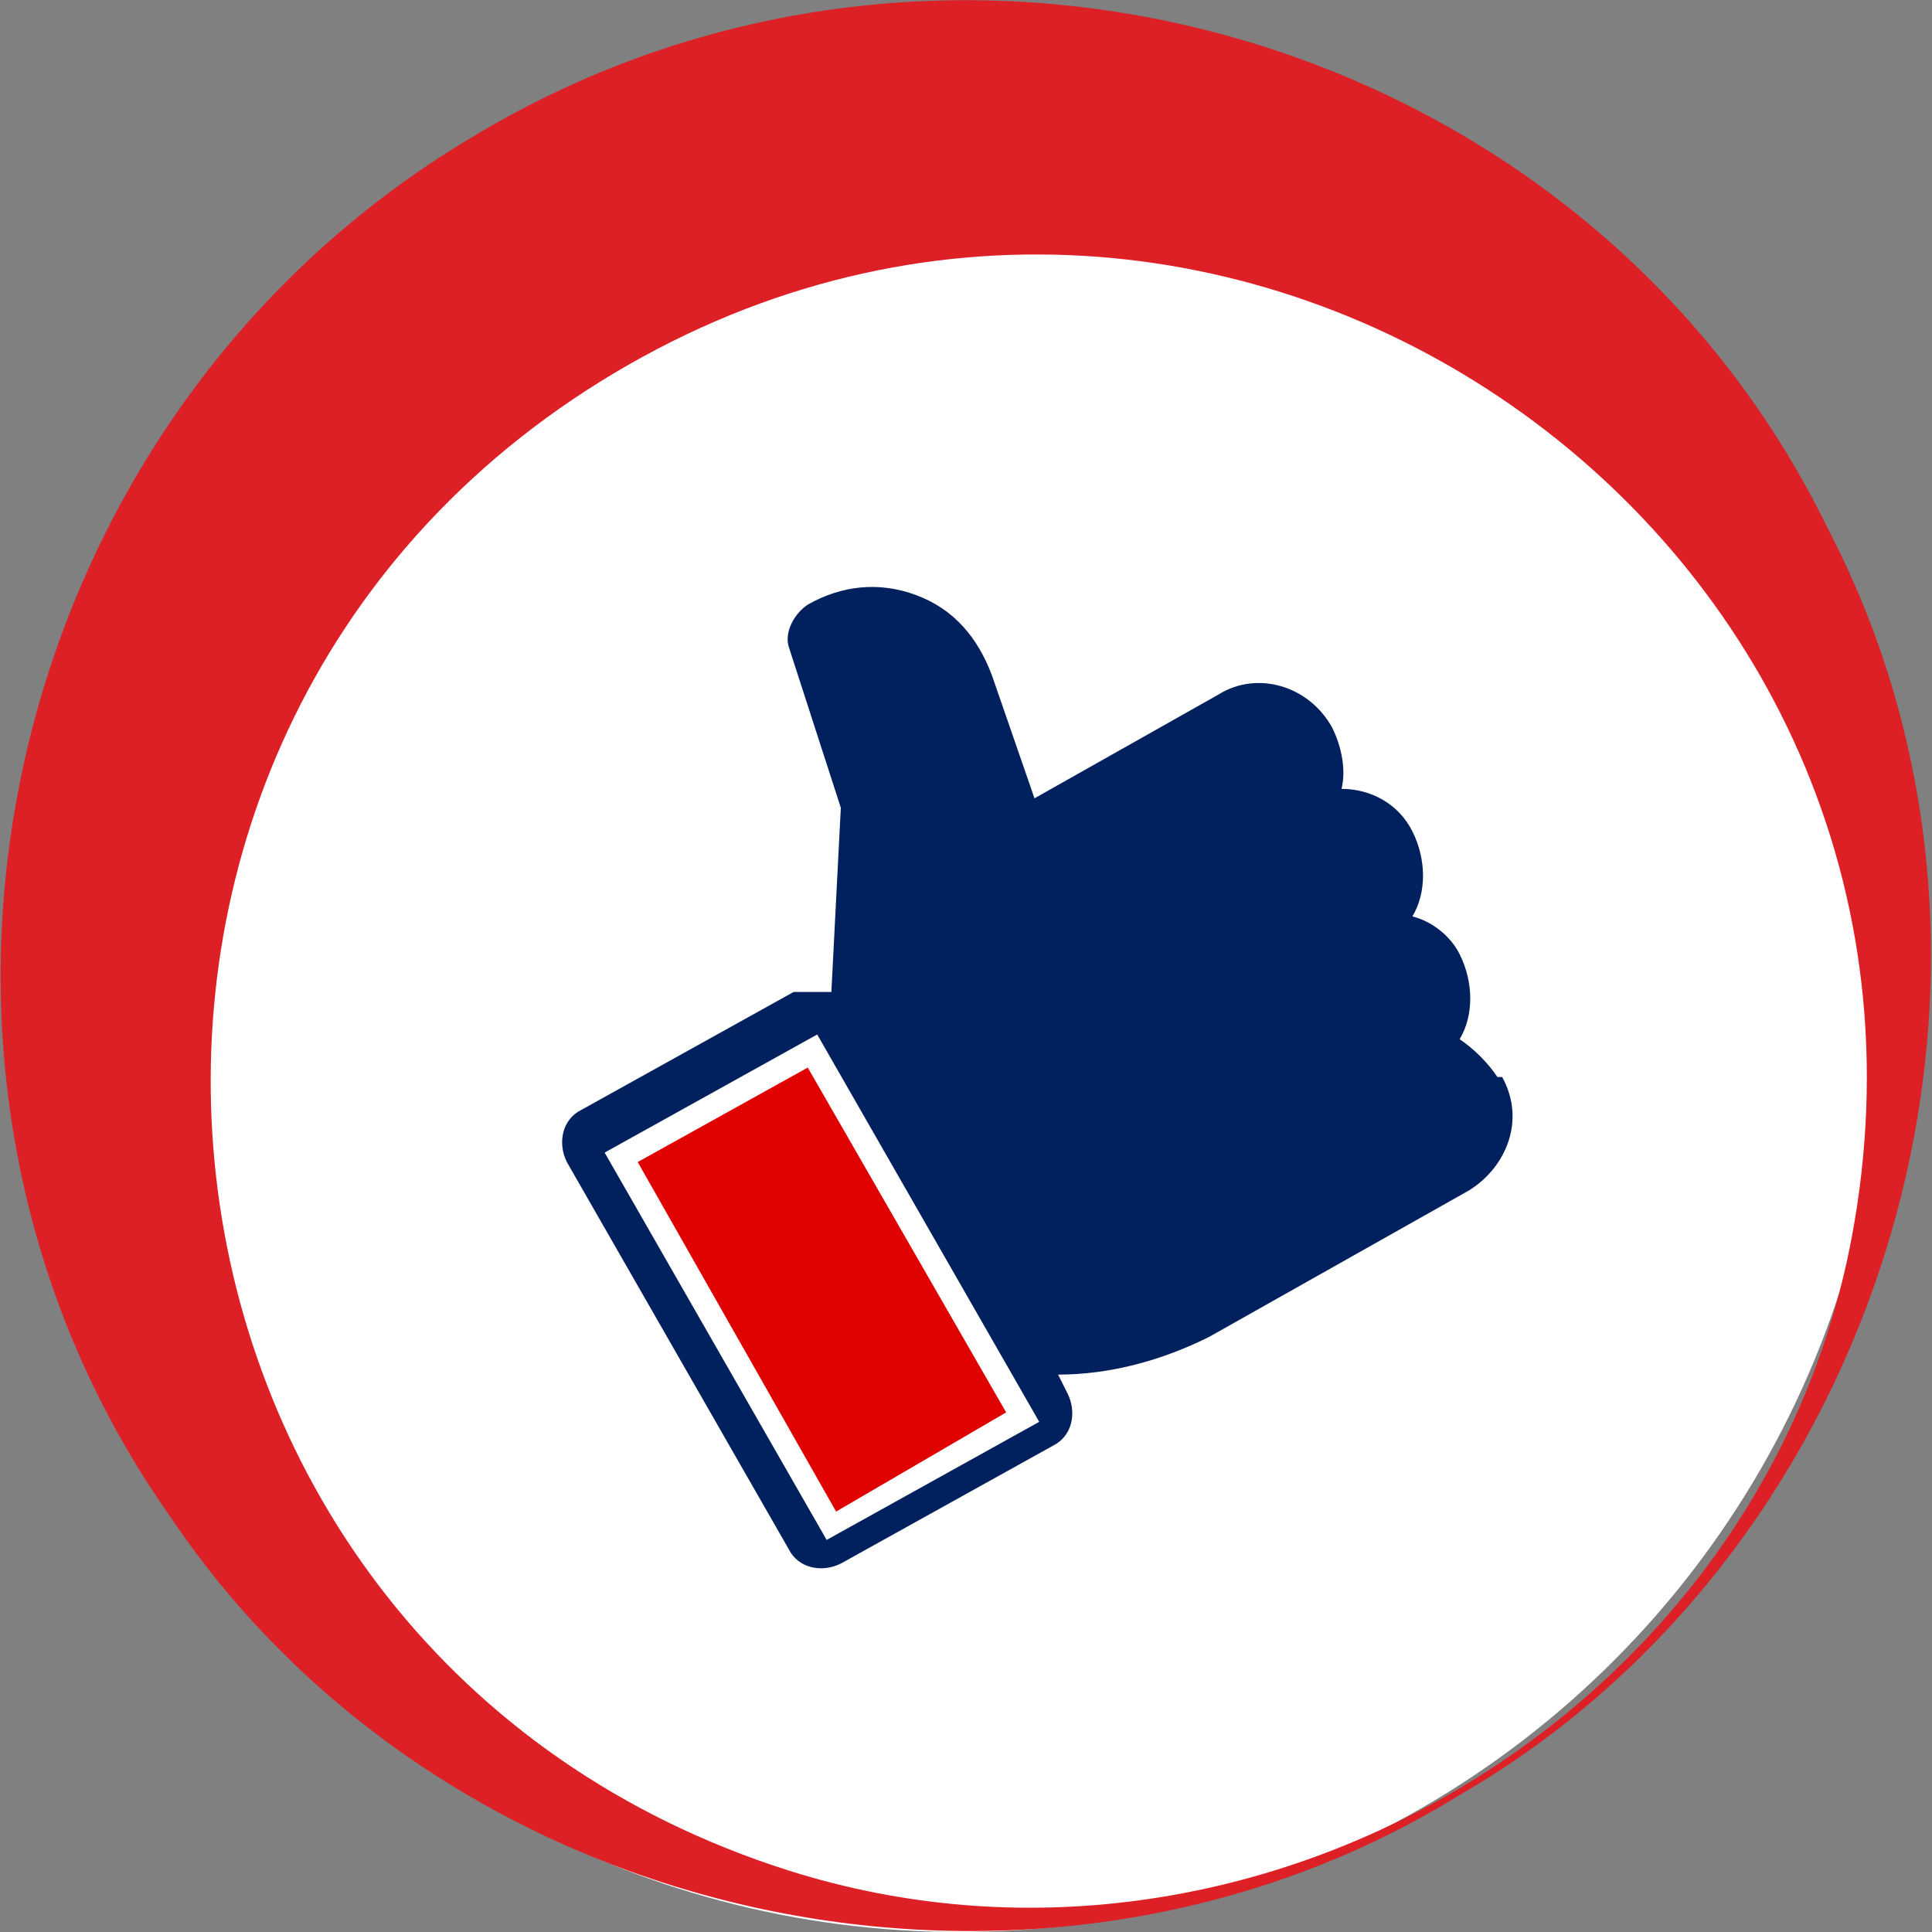
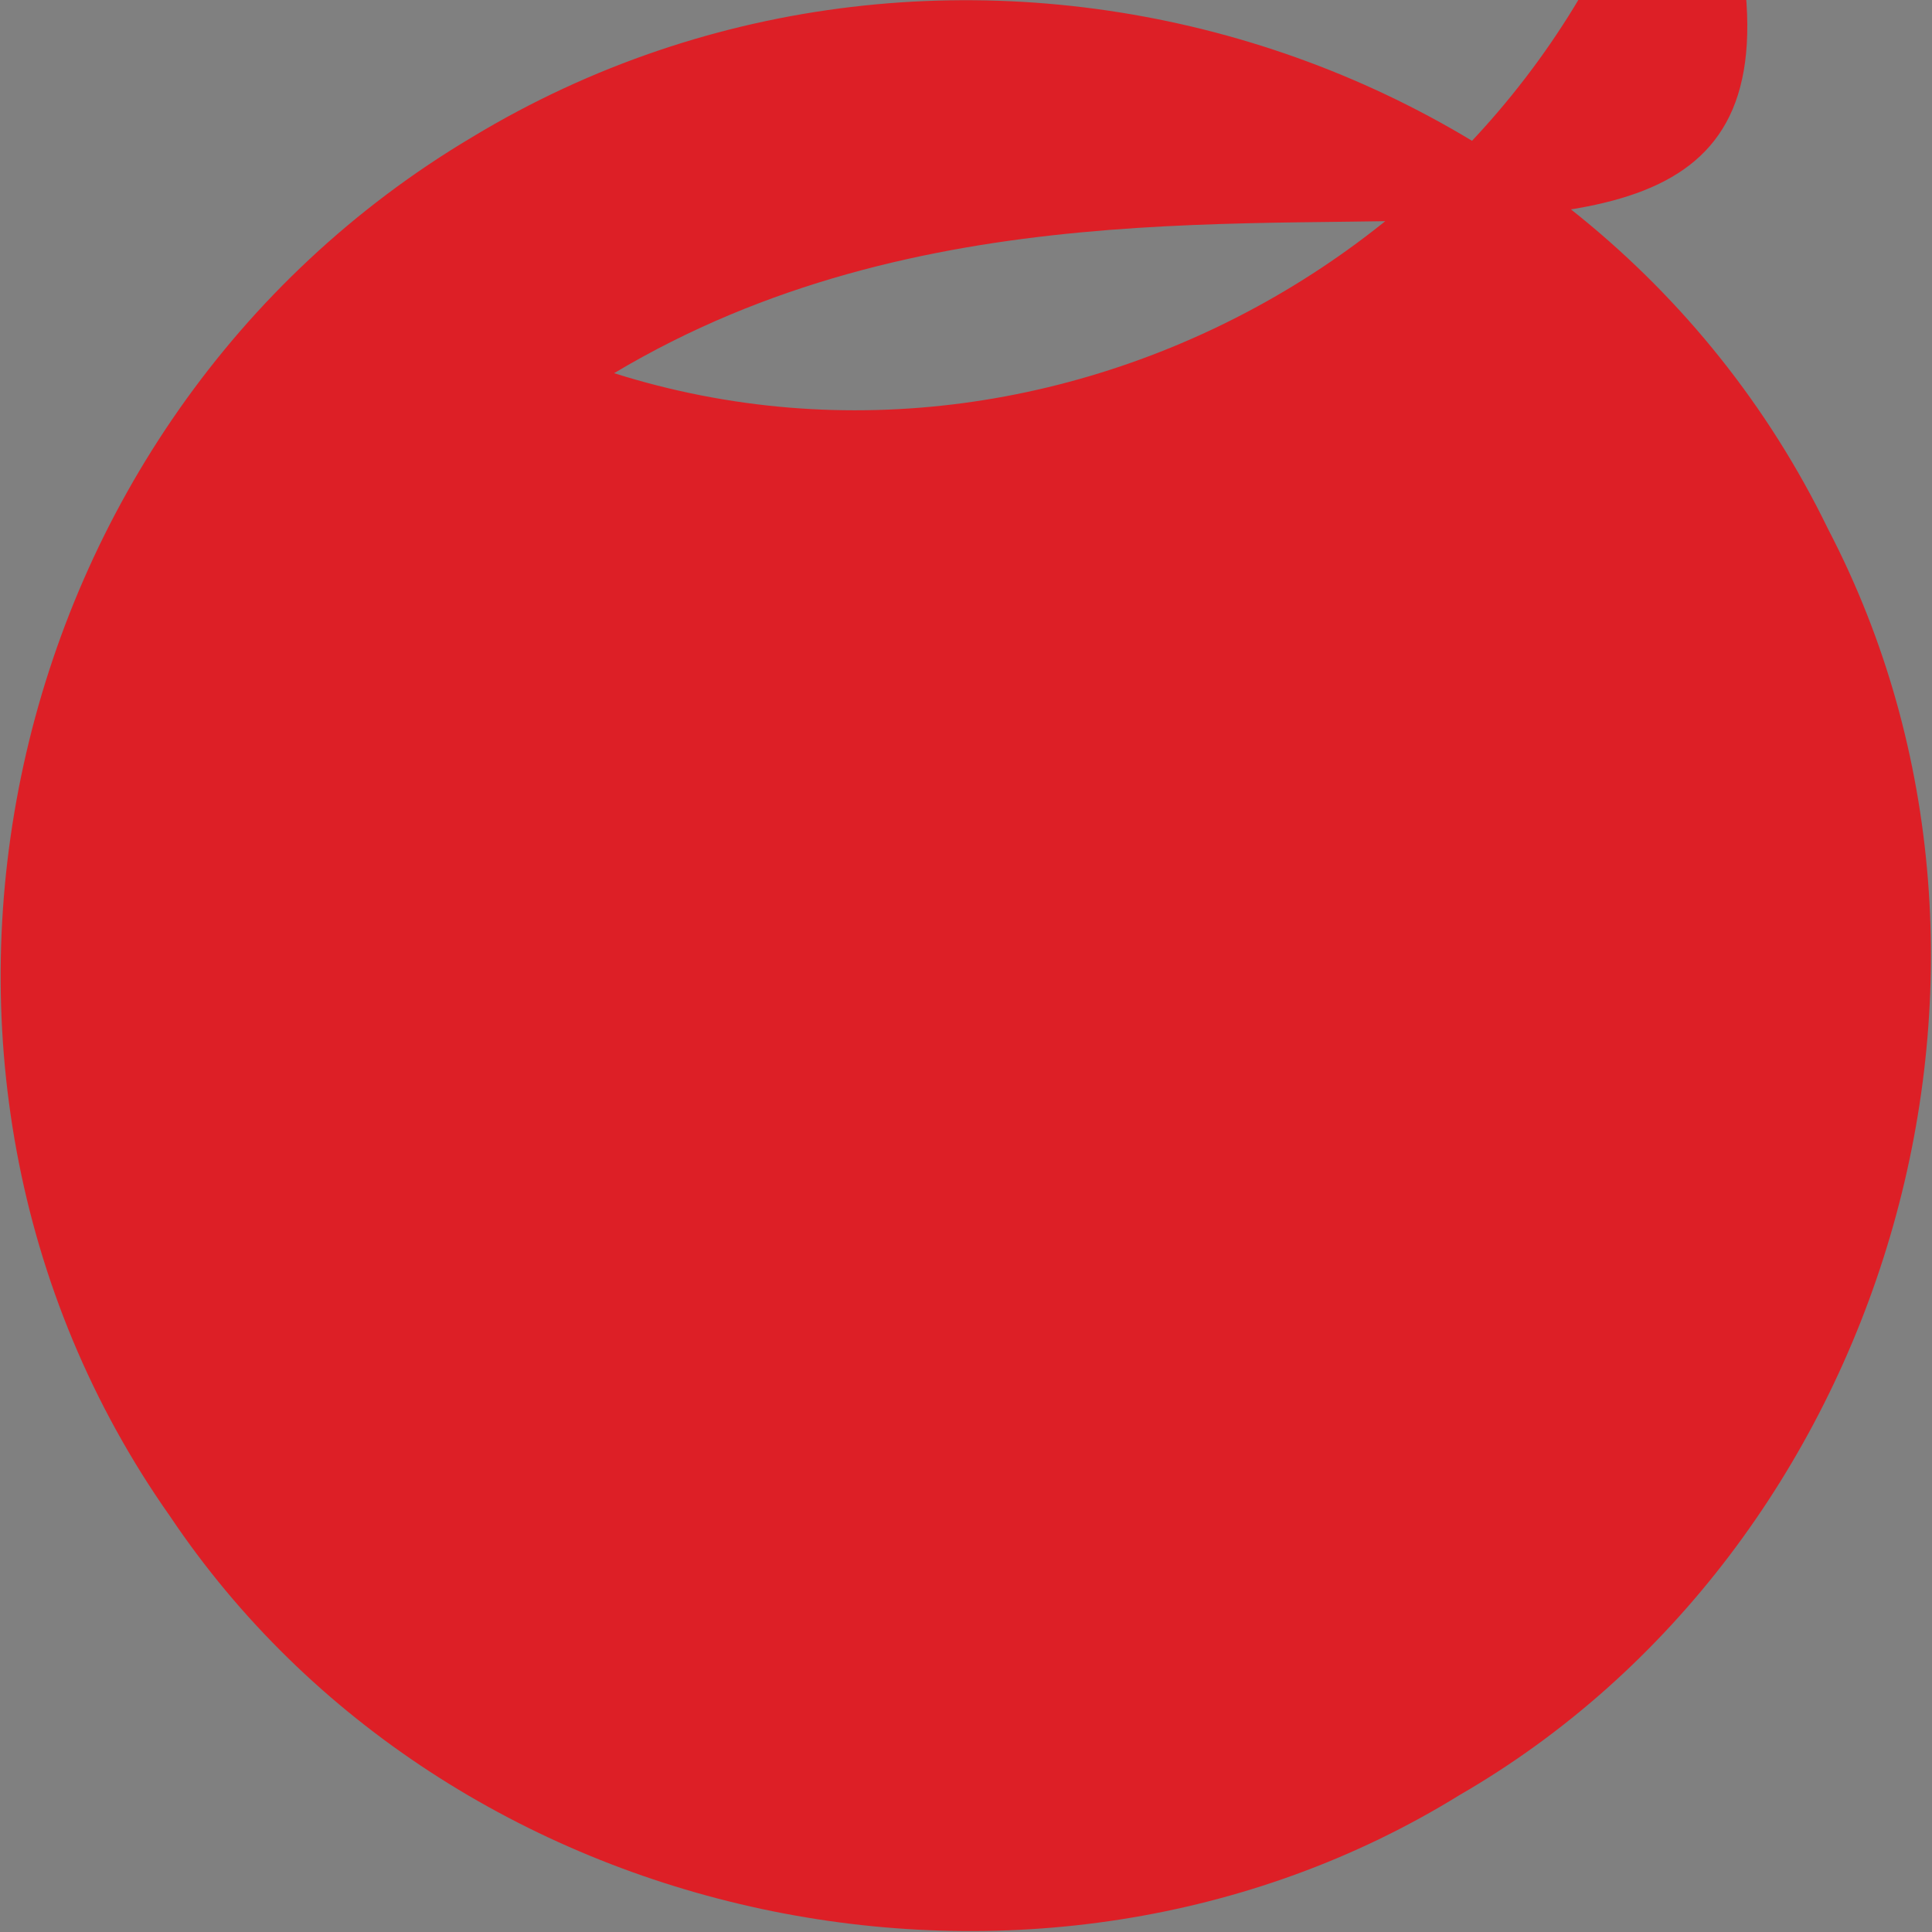
<svg xmlns="http://www.w3.org/2000/svg" id="Layer_1" version="1.1" viewBox="0 0 40.9 40.9">
  <rect x="0" y="0" width="40.9" height="40.9" fill="#808080" stroke="none" />
  <defs>
    <style>
      .st0 {
        fill: #fff;
      }

      .st1 {
        fill: #dd1f26;
      }

      .st2 {
        fill: #df0201;
      }

      .st3 {
        fill: #00215d;
      }
    </style>
  </defs>
-   <circle class="st0" cx="20.3" cy="21.3" r="19.6" />
  <g>
    <polygon class="st2" points="13.5 24.6 17.1 22.6 21.3 29.9 17.7 32 13.5 24.6" />
    <path class="st3" d="M31.7,22.8c-.2-.3-.5-.6-.8-.8.3-.5.3-1.2,0-1.8-.2-.4-.6-.7-1-.8.3-.5.3-1.2,0-1.8-.3-.6-.9-.9-1.5-.9.1-.4,0-.9-.2-1.3-.5-.9-1.6-1.2-2.4-.7l-3.9,2.2-.9-2.6c-.3-.8-.8-1.4-1.6-1.7s-1.6-.2-2.3.2c-.3.2-.5.6-.4.9l1.1,3.4-.2,3.9c-.2,0-.5,0-.8,0l-4.5,2.5c-.4.2-.5.7-.3,1.1l4.7,8.2c.2.4.7.5,1.1.3l4.5-2.5c.4-.2.5-.7.3-1.1l-.2-.4c1.1,0,2.2-.3,3.2-.8l5.5-3.1c.8-.5,1.2-1.5.7-2.4ZM17.5,32.6l-4.7-8.2,4.5-2.5,4.7,8.2-4.5,2.5Z" />
  </g>
-   <path class="st1" d="M10,2.9c10.1-6.1,23.6-2.2,28.7,8.3,4.9,9.4,1.2,21.6-7.8,26.8-8.9,5.5-21.4,2.9-27.3-5.9C-3.1,22.6-.1,8.9,10,2.9h0ZM13,7.9C.1,15.6,2.2,35,16.7,39.6c9.8,3.1,20.6-3.3,22.5-13.4C42,11.3,25.9.2,13,7.9h0Z" />
+   <path class="st1" d="M10,2.9c10.1-6.1,23.6-2.2,28.7,8.3,4.9,9.4,1.2,21.6-7.8,26.8-8.9,5.5-21.4,2.9-27.3-5.9C-3.1,22.6-.1,8.9,10,2.9h0ZM13,7.9c9.8,3.1,20.6-3.3,22.5-13.4C42,11.3,25.9.2,13,7.9h0Z" />
</svg>